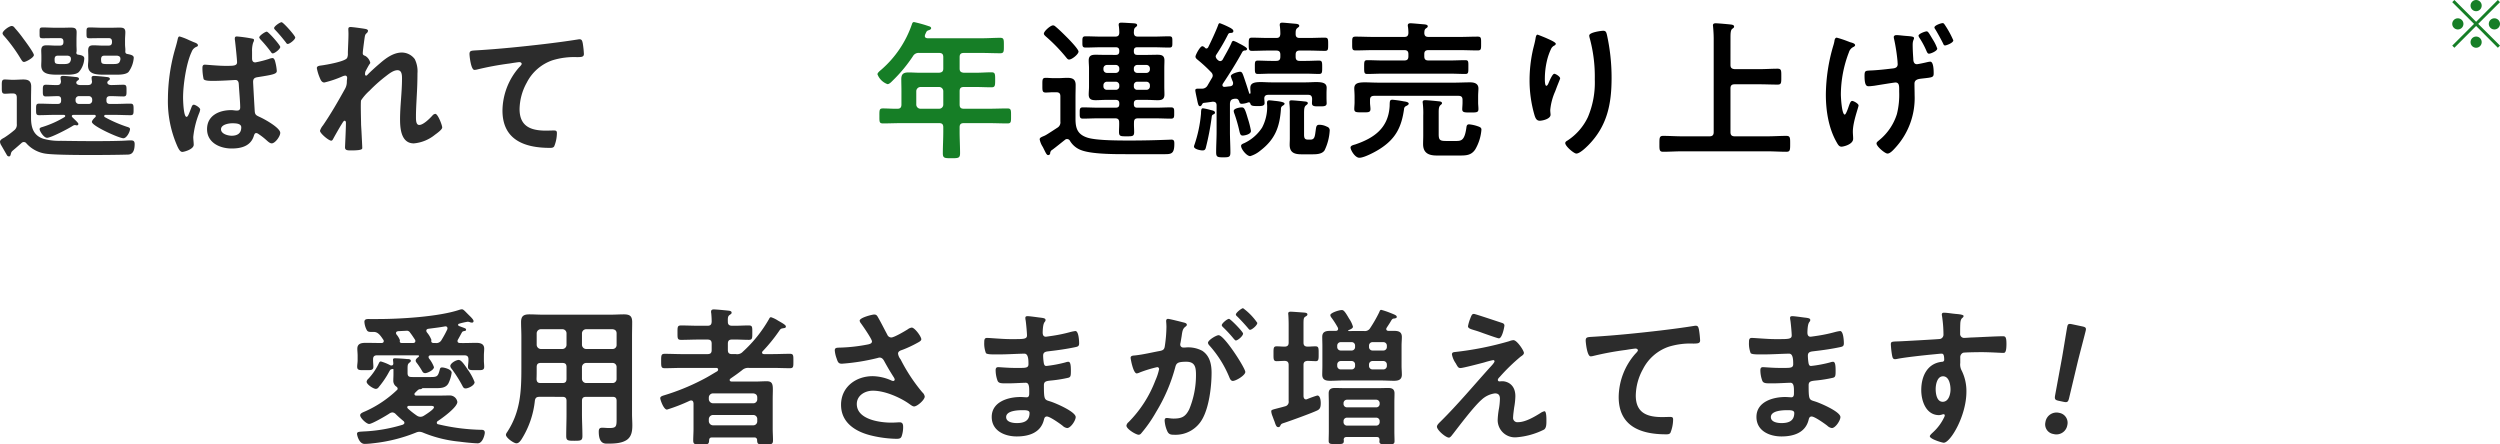
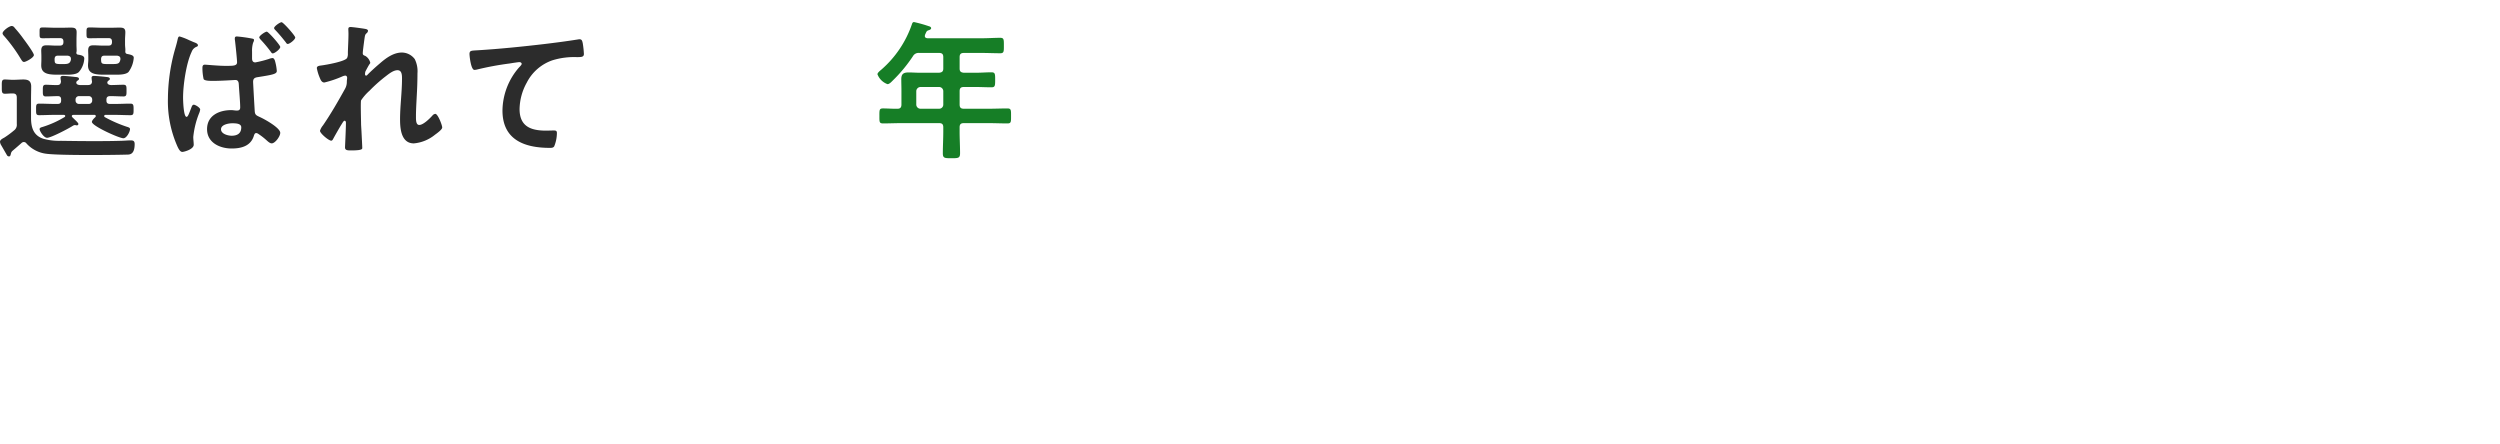
<svg xmlns="http://www.w3.org/2000/svg" width="633.558" height="112.614" viewBox="0 0 633.558 112.614">
  <g id="fv_main_copy" transform="translate(-74.494 -151.488)">
    <g id="グループ_3004" data-name="グループ 3004" transform="translate(-4.203 -27.407)">
-       <path id="パス_40797" data-name="パス 40797" d="M-180.234-13.262a13.221,13.221,0,0,0-1.634-3.04c-.912-1.33-1.71-2.584-2.394-2.584s-2.128.836-2.128,1.558a1.3,1.3,0,0,0,.342.684,33.06,33.06,0,0,1,2.774,4.408c.19.342.342.57.76.57C-181.83-11.666-180.234-12.426-180.234-13.262ZM-194.826-4.75a21.257,21.257,0,0,1-2.318-1.824c-.076-.114-.152-.19-.152-.3,0-.3.228-.38.456-.38h4.674c1.14,0,1.634-.038,1.634.38,0,.532-2.128,1.862-2.622,2.166a1.627,1.627,0,0,1-.836.228A1.67,1.67,0,0,1-194.826-4.75Zm4.712-6.992c1.254,0,2.622,0,3.268-1.254a8.565,8.565,0,0,0,.8-2.66c0-.874-1.938-1.33-2.432-1.33-.38,0-.494.19-.57.532-.456,1.672-.608,1.9-2.242,1.9h-4.256c-1.064,0-1.672.076-1.672-1.026v-1.14c0-1.064.114-1.178.532-1.52.152-.114.3-.228.3-.418,0-.456-.646-.456-1.026-.456-.57-.076-2.47-.19-2.964-.19-.3,0-.532.038-.532.38,0,.152.076.722.076.912,0,.3-.114.532-.456.532a.742.742,0,0,1-.266-.038,12.586,12.586,0,0,0-2.432-.988c-.228,0-.342.152-.456.342a14.968,14.968,0,0,1-2.7,4.028,1.223,1.223,0,0,0-.456.76c0,.722,1.748,1.824,2.356,1.824a.939.939,0,0,0,.722-.456,23.8,23.8,0,0,0,2.128-3c.76-1.33.76-1.444,1.064-1.52a1.927,1.927,0,0,0,.342-.076c.114,0,.19.038.19.152v1.292c0,.456-.038.95-.038,1.444a1.807,1.807,0,0,0,.722,1.558.686.686,0,0,1,.38.532.413.413,0,0,1-.152.342,28.306,28.306,0,0,1-8.094,5.434c-.722.3-1.254.532-1.254.988,0,.684,1.6,2.2,2.28,2.2.722,0,4.446-2.166,5.206-2.7a1.465,1.465,0,0,1,.684-.228,1.268,1.268,0,0,1,.836.418c.646.646,1.216,1.14,1.938,1.748a.579.579,0,0,1,.266.456c0,.266-.19.38-.418.494a39.6,39.6,0,0,1-9.88,1.71c-1.1.076-1.71.038-1.71.608,0,.228.456,2.546,1.938,2.546a18.634,18.634,0,0,0,2.052-.152A40.483,40.483,0,0,0-195.054-.494a2.224,2.224,0,0,1,.836-.19,2.68,2.68,0,0,1,.95.228,32.254,32.254,0,0,0,9.234,2.28c1.064.152,3.648.418,4.6.418,1.254,0,1.786-2.2,1.786-2.7,0-.57-.342-.722-.836-.722a51.15,51.15,0,0,1-10.982-1.406.375.375,0,0,1-.342-.38.477.477,0,0,1,.228-.418c1.1-.722,4.978-3.5,4.978-4.864a1.918,1.918,0,0,0-2.014-1.634c-.95,0-1.938.038-2.926.038h-5.472c-.228,0-.456-.114-.456-.38a.431.431,0,0,1,.114-.3l.228-.228c.38-.38.684-.684.95-.722a.775.775,0,0,0,.608-.152.271.271,0,0,1,.228-.114Zm-8.55-11.438c-.266,0-.532-.076-.532-.418,0-.152.038-.19.038-.3a4.911,4.911,0,0,0-.836-1.406.675.675,0,0,1-.152-.38c0-.342.228-.418.532-.494l2.28-.114a.953.953,0,0,1,.76.494c.456.57.836,1.178,1.216,1.748a.642.642,0,0,1,.114.38c0,.38-.3.494-.646.494Zm11.058-4.218a.459.459,0,0,1,.494.494.647.647,0,0,1-.038.266,25.83,25.83,0,0,1-1.444,2.66,1.479,1.479,0,0,1-1.558.8h-.532c-.3-.038-.532-.152-.532-.494,0-.114.038-.266.038-.3a6.647,6.647,0,0,0-1.14-1.9.8.8,0,0,1-.152-.418c0-.3.228-.456.532-.494,1.406-.19,2.812-.342,4.218-.608Zm-16.378,4.218c-1.292,0-2.546-.038-3.838-.038-1.064,0-2.128.152-2.128,1.482,0,.57.076,1.178.076,1.748v1.216c0,.494-.114,1.14-.114,1.6,0,.95.646.874,2.052.874,1.368,0,2.052.076,2.052-.874,0-.494-.076-1.064-.076-1.6v-.266c0-.722.3-1.026,1.064-1.026h10.3c.152,0,.266.038.266.19a.271.271,0,0,1-.114.228c-.266.19-.722.532-.722.912a.853.853,0,0,0,.228.532,20.764,20.764,0,0,1,1.482,2.242.757.757,0,0,0,.684.418c.608,0,2.242-.8,2.242-1.52a7.617,7.617,0,0,0-1.254-2.2.908.908,0,0,1-.114-.342c0-.342.266-.456.57-.456h8.474c.76,0,1.064.3,1.064,1.026v.266c0,.532-.114,1.1-.114,1.634,0,.912.76.836,2.09.836,1.406,0,2.014.076,2.014-.874,0-.532-.076-1.064-.076-1.6v-1.216c0-.57.076-1.178.076-1.748,0-1.254-.988-1.482-2.014-1.482-1.368,0-2.736.076-4.1.038-.342,0-.646-.114-.646-.494a.733.733,0,0,1,.114-.38c.38-.646.646-1.178.988-1.786.152-.266.266-.3.646-.38.228-.038.418-.076.418-.342,0-.3-.228-.342-1.254-.722-.152-.076-.342-.114-.57-.228a.3.3,0,0,1-.19-.3c0-.152.114-.228.266-.266a17.455,17.455,0,0,1,2.166-.494,2,2,0,0,1,.646.152,1.633,1.633,0,0,0,.456.076.373.373,0,0,0,.38-.38c0-.418-.836-1.178-1.14-1.482l-.418-.418c-.684-.684-1.026-1.1-1.406-1.1a2.524,2.524,0,0,0-.57.114c-5.282,1.786-15.048,2.356-20.71,2.356h-2.09c-.57,0-1.33-.076-1.33.722a5.1,5.1,0,0,0,.608,2.09c.266.456.646.456,1.33.456h.456c1.14,0,1.786,1.1,2.394,1.976a.53.53,0,0,1,.114.342c0,.38-.3.494-.608.494Zm50.958,6.118a1.087,1.087,0,0,1,1.064-1.064h6.688a1.007,1.007,0,0,1,1.026,1.064V-14.1a1.007,1.007,0,0,1-1.026,1.064h-6.688a1.087,1.087,0,0,1-1.064-1.064ZM-158-18.126c.76,0,1.064.3,1.064,1.064V-14.1c0,.76-.3,1.064-1.064,1.064h-5.51c-.722,0-.988-.3-1.026-1.026.038-.836.038-1.71.038-2.546v-.456c0-.76.3-1.064,1.064-1.064Zm6.042-3.534a1.087,1.087,0,0,1-1.064-1.064v-2.888a1.062,1.062,0,0,1,1.064-1.064h6.688c.646.076,1.026.38,1.026,1.064v2.888a1.007,1.007,0,0,1-1.026,1.064Zm-4.978-1.064A1.062,1.062,0,0,1-158-21.66h-5.434a1.087,1.087,0,0,1-1.064-1.064v-2.888a1.062,1.062,0,0,1,1.064-1.064H-158a1.039,1.039,0,0,1,1.064,1.064ZM-158-9.538c.76,0,1.064.3,1.064,1.026v3.306c0,1.862-.076,3.724-.076,5.586,0,1.178.418,1.216,2.052,1.216s2.052-.038,2.052-1.216c0-1.862-.114-3.724-.114-5.586V-8.512c0-.722.3-1.026,1.064-1.026h6.688c.722,0,1.026.3,1.026,1.026v4.6c0,1.9-.076,2.28-1.9,2.28-.608,0-1.178-.076-1.786-.076-.684,0-.836.38-.836.988,0,3.154,1.52,3.04,2.2,3.04,1.6,0,3.686-.038,5.016-1.026,1.14-.874,1.292-2.28,1.292-3.61,0-.95-.076-1.938-.076-2.888V-24.852c0-1.216.038-2.394.038-3.61,0-1.558-.608-1.976-2.128-1.976-1.064,0-2.166.076-3.268.076h-17.366c-1.1,0-2.166-.076-3.268-.076-1.52,0-2.128.456-2.128,1.976,0,1.216.076,2.394.076,3.61v8.018c0,6-.228,11.1-3.648,16.3a1.249,1.249,0,0,0-.266.608c0,.76,1.976,2.166,2.66,2.166.57,0,.95-.532,1.254-.95a22.773,22.773,0,0,0,3.42-9.842c.114-.76.456-.988,1.178-.988Zm37.126,5.662a1.087,1.087,0,0,1,1.064-1.064h10.184A1.007,1.007,0,0,1-108.6-3.876v.494a1.007,1.007,0,0,1-1.026,1.064h-10.184a1.087,1.087,0,0,1-1.064-1.064Zm1.064-4.028a1.087,1.087,0,0,1-1.064-1.064v-.38a1.062,1.062,0,0,1,1.064-1.064h10.184c.646.076,1.026.38,1.026,1.064v.38A1.007,1.007,0,0,1-109.63-7.9Zm12.578-13.186a41.072,41.072,0,0,0,4.142-5.092c.418-.608.456-.646,1.216-.76.228-.038.532-.076.532-.418s-.646-.722-1.634-1.292c-.076-.038-.19-.114-.342-.19a7.434,7.434,0,0,0-1.786-.874c-.3,0-.418.266-.532.494a33.763,33.763,0,0,1-6.612,8.246,1.913,1.913,0,0,1-1.748.608h-.988c-.76,0-1.064-.3-1.064-1.026v-1.6c0-.76.3-1.064,1.064-1.064,1.406-.038,2.812.076,4.256.076.912,0,.874-.456.874-1.824,0-1.444.038-1.824-.912-1.824-1.406,0-2.812.114-4.218.076-.684,0-1.064-.266-1.064-.95-.038-1.064,0-1.482.456-1.786.3-.228.494-.3.494-.57,0-.456-.57-.494-.912-.532-.684-.076-3-.3-3.61-.3-.418,0-.684.152-.684.57a1.293,1.293,0,0,0,.038.38,20.678,20.678,0,0,1,.114,2.166c-.038.722-.3,1.026-1.064,1.026h-2.2c-1.52,0-3-.076-4.484-.076-.95,0-.912.418-.912,1.824s-.038,1.824.912,1.824c1.482,0,2.964-.076,4.484-.076h2.2c.76,0,1.064.3,1.064,1.064v1.6c0,.722-.3,1.026-1.064,1.026H-127.6c-1.482,0-2.964-.076-4.446-.076-.912,0-.912.418-.912,1.862,0,1.368,0,1.786.912,1.786,1.482,0,2.964-.076,4.446-.076h8.664c.266.038.418.152.418.418a.527.527,0,0,1-.266.456c-1.71.988-2.09,1.292-4.028,2.28a56.178,56.178,0,0,1-9.424,3.8c-.342.114-.95.266-.95.722,0,.342.836,2.888,1.71,2.888A44.81,44.81,0,0,0-125.7-8.55a1.11,1.11,0,0,1,.342-.076c.57,0,.57.57.608.722v6.5c0,.988-.076,1.938-.076,2.926,0,.912.38.988,1.33.988h.684c1.672,0,1.976.076,2.014-1.064.038-.456.228-.684.684-.684h10.754a.632.632,0,0,1,.722.684c.038,1.14.38,1.064,1.976,1.064,1.558,0,2.052.076,2.052-1.026,0-.988-.076-1.938-.076-2.888v-7.41c0-1.026.038-1.9.038-2.584,0-1.368-.19-2.09-1.52-2.09-.988,0-1.976.076-2.964.076h-5.89c-.266,0-.57-.076-.57-.418,0-.19.228-.342.38-.456.95-.646,1.862-1.292,2.774-2.014a2.277,2.277,0,0,1,1.748-.57h5.928c1.482,0,2.964.076,4.446.076.912,0,.874-.418.874-1.824,0-1.368.038-1.824-.874-1.824-1.482,0-2.964.076-4.446.076h-2.128c-.228,0-.494-.114-.494-.38A.566.566,0,0,1-107.236-21.09Zm28.272-9.31c-.532,0-3.686.8-3.686,1.558a1.249,1.249,0,0,0,.266.608c.494.646,2.85,4.066,2.85,4.636,0,.532-.494.646-.912.76a42.3,42.3,0,0,1-7.6.836c-.494.038-.912.076-.912.684A7.374,7.374,0,0,0-88.5-19.3c.342,1.064.532,1.368,1.368,1.368a52.888,52.888,0,0,0,9.006-1.444,2.321,2.321,0,0,1,.494-.114c.836,0,1.1.722,1.444,1.33.76,1.368,1.368,2.394,2.2,3.686a1.5,1.5,0,0,1,.228.57.383.383,0,0,1-.418.342,1.347,1.347,0,0,1-.418-.114,12.067,12.067,0,0,0-4.75-1.1c-4.256,0-8.018,2.736-8.018,7.258,0,4.484,3.572,6.764,7.524,7.752A29.1,29.1,0,0,0-73.3,1.1c.8,0,1.1-.152,1.292-.646a7.054,7.054,0,0,0,.38-2.318c0-.684-.114-1.216-.874-1.216C-73-3.078-73.758-3-74.632-3c-2.926,0-8.74-.8-8.74-4.712,0-2.2,2.09-3.382,4.066-3.382,3.268,0,7.144,1.9,9.006,3.192.456.3,1.026.8,1.444.8.8,0,2.7-1.672,2.7-2.508a1.794,1.794,0,0,0-.608-1.064,43.612,43.612,0,0,1-5.51-8.36,2.937,2.937,0,0,1-.646-1.444c0-.684.76-.836,1.254-1.026a29.252,29.252,0,0,0,3.5-1.634c.494-.266,1.14-.57,1.14-.988,0-.684-1.672-2.964-2.432-2.964a2.256,2.256,0,0,0-1.026.456c-.722.456-3.42,2.052-4.142,2.052a1.112,1.112,0,0,1-1.026-.722c-.8-1.482-1.52-2.964-2.356-4.408C-78.242-30.134-78.432-30.4-78.964-30.4ZM-41.382-6.156c.874,0,1.786,0,1.786.722,0,2.052-1.482,2.546-3.23,2.546-.988,0-2.7-.228-2.7-1.52C-45.524-6.042-42.56-6.156-41.382-6.156Zm1.292-23.826c-.342,0-.57.076-.57.456a3.326,3.326,0,0,0,.076.608c.114.646.342,3.192.342,3.8,0,1.026-.95.95-4.294.95-1.862,0-5.054-.3-5.852-.3-.646,0-.684.532-.684,1.064a6.751,6.751,0,0,0,.418,2.774c.228.3,1.178.342,2.2.342h1.14c2.052,0,5.092-.19,6.422-.19.988,0,1.026,1.558,1.026,2.66,0,.836-.532.95-1.938.95h-1.71c-1.444,0-3.572-.19-4.028-.19-.532,0-.646.342-.646.8a7.859,7.859,0,0,0,.494,2.66c.3.684,1.026.646,2.584.646,1.634,0,3.762-.152,4.56-.152.95,0,.874,1.406.874,2.622,0,.38,0,1.064-.646,1.064-.228,0-1.1-.076-1.558-.076-3.154,0-7.3,1.216-7.3,5.054,0,3.534,3.306,4.94,6.346,4.94,3.078,0,6.08-.95,6.878-4.218.076-.266.152-.836.76-.836.76,0,3.268,1.786,3.952,2.318a2.083,2.083,0,0,0,1.178.608c.912,0,2.166-1.938,2.166-2.774,0-1.368-5.016-3.5-6.27-3.914-1.634-.532-1.786-.228-1.786-4.18,0-1.064.76-1.064,2.2-1.216a33.62,33.62,0,0,0,3.914-.646c.684-.152.722-.532.722-1.786,0-1.444-.114-2.28-.646-2.28a2.453,2.453,0,0,0-.722.152,32.126,32.126,0,0,1-4.864.912c-.456,0-.532-.38-.608-.608a12.426,12.426,0,0,1-.19-2.014c0-1.064.912-1.026,1.71-1.14,2.014-.228,4.37-.57,6.346-.988.722-.152,1.064-.228,1.064-.988,0-.646-.114-3.116-.95-3.116a9.773,9.773,0,0,0-1.444.3,38.181,38.181,0,0,1-4.142.874c-.266.038-1.748.266-1.9.266-.684,0-.8-.57-.8-1.1.076-3.078.722-2.432.722-3.154,0-.418-.532-.494-1.52-.608C-37.734-29.716-39.52-29.982-40.09-29.982Zm35.568.684c-.342,0-.456.266-.456.57,0,.076.076.874.076,1.482a35.06,35.06,0,0,1-.418,4.9c-.114.8-.456,1.026-1.216,1.178-2.09.38-4.218.912-6.346,1.14-.456.038-1.1.038-1.1.608,0,.228.646,3.952,1.558,3.952a2.819,2.819,0,0,0,.8-.266,31.444,31.444,0,0,1,4.37-1.33.477.477,0,0,1,.494.494,14.2,14.2,0,0,1-.95,2.888,30.223,30.223,0,0,1-6.8,10.564,1.421,1.421,0,0,0-.532.874c0,.874,2.432,2.318,3.116,2.318a.887.887,0,0,0,.646-.38A34.155,34.155,0,0,0-7.524-5.7,42.921,42.921,0,0,0-2.66-17.062c.266-1.064.684-1.368,2.812-1.368,2.318,0,2.432,1.6,2.432,3.458A22.63,22.63,0,0,1,.874-6.384c-.95,1.9-1.9,2.356-3.99,2.356-.76,0-1.33-.152-1.71-.152-.418,0-.532.3-.532.646A7.636,7.636,0,0,0-4.674-.8c.38.8.912.874,1.748.874a7.765,7.765,0,0,0,7.182-4.1c1.672-3.04,2.28-8.17,2.28-11.628,0-2.128-.456-4.294-2.356-5.548A7.6,7.6,0,0,0-.114-22.04H-.57a.739.739,0,0,1-.836-.76,1.907,1.907,0,0,1,.076-.456c.114-.608.19-1.14.266-1.558.19-1.368.266-1.976.988-2.508.19-.152.342-.266.342-.494,0-.418-.684-.532-.988-.608C-1.292-28.576-4.142-29.3-4.522-29.3Zm15.466,0c-.456,0-1.824,1.14-1.824,1.6,0,.19.19.38.342.532a32.809,32.809,0,0,1,2.7,2.926c.152.152.342.418.532.418.494,0,1.824-1.14,1.824-1.748C14.516-26.03,11.324-29.3,10.944-29.3ZM14.516-32c-.38,0-1.824,1.14-1.824,1.6,0,.19.228.418.38.532.95.95,1.824,1.9,2.7,2.926.19.228.3.418.532.418.456,0,1.824-1.14,1.824-1.748A15.281,15.281,0,0,0,14.516-32Zm-6.194,6.84c-.608,0-2.7,1.254-2.7,1.938a1.2,1.2,0,0,0,.342.646,27.91,27.91,0,0,1,5.092,8.132c.152.38.38.874.874.874.76,0,3.154-1.406,3.154-2.28C15.086-16.8,9.766-25.156,8.322-25.156ZM39.976-3.344a.858.858,0,0,1,.912-.912h7.334a.858.858,0,0,1,.912.912v.19a.878.878,0,0,1-.912.912H40.888a.878.878,0,0,1-.912-.912Zm.912-3.534a.858.858,0,0,1-.912-.912V-7.9a.878.878,0,0,1,.912-.912h7.334a.878.878,0,0,1,.912.912v.114a.858.858,0,0,1-.912.912ZM49.1,1.33c0,.152-.038.3-.038.456,0,.76.76.722,1.938.722,1.482,0,1.9,0,1.9-.836S52.858.038,52.858-.76V-8.132c0-.76.038-1.52.038-2.28,0-1.064-.608-1.368-1.558-1.368-.836,0-1.71.038-2.584.038h-8.4c-.874,0-1.71-.038-2.584-.038-.95,0-1.558.3-1.558,1.368,0,.76.038,1.52.038,2.28V-.8c0,.8-.038,1.634-.038,2.432,0,.836.494.8,1.9.8,1.444,0,1.938.038,1.938-.8a.741.741,0,0,0-.038-.3c.038-.494.266-.684.722-.684h7.676C48.868.646,49.058.836,49.1,1.33ZM42.9-17.4a.858.858,0,0,1-.912.912h-2.7a.878.878,0,0,1-.912-.912v-.3a.878.878,0,0,1,.912-.912h2.7a.858.858,0,0,1,.912.912Zm4.446.912a.878.878,0,0,1-.912-.912v-.3a.878.878,0,0,1,.912-.912h2.7a.878.878,0,0,1,.912.912v.3a.878.878,0,0,1-.912.912Zm-.912-6a.878.878,0,0,1,.912-.912h2.7a.878.878,0,0,1,.912.912v.3a.878.878,0,0,1-.912.912h-2.7a.878.878,0,0,1-.912-.912Zm-4.446-.912a.858.858,0,0,1,.912.912v.3a.858.858,0,0,1-.912.912h-2.7a.878.878,0,0,1-.912-.912v-.3a.878.878,0,0,1,.912-.912Zm-.684-2.812c-.152,0-.152-.076-.152-.114s0-.076.114-.114c.342-.152,1.1-.418,1.1-.874a6.793,6.793,0,0,0-.988-2.052c-1.064-1.862-1.406-2.166-1.824-2.166-.76,0-2.926.722-2.926,1.292a1.279,1.279,0,0,0,.3.646,21.531,21.531,0,0,1,1.6,2.508.894.894,0,0,1,.076.3c0,.38-.266.532-.608.532H36.556c-1.1,0-1.976.228-1.976,1.52,0,.76.038,1.482.038,2.242v5.13c0,.722-.038,1.482-.038,2.2,0,1.33.874,1.558,2.014,1.558,1.064,0,2.128-.076,3.192-.076h9.766c1.064,0,2.128.076,3.23.076s1.976-.266,1.976-1.558c0-.722-.076-1.482-.076-2.2V-22.5c0-.8.076-1.482.076-2.2,0-1.33-.874-1.558-2.014-1.558H51.376c-.266,0-.57-.114-.57-.456a.613.613,0,0,1,.114-.342c.418-.646.836-1.254,1.216-1.938.228-.266.3-.38.646-.38.38-.076.684-.114.684-.418,0-.38-.418-.532-1.748-1.064a20.557,20.557,0,0,0-2.166-.722c-.266,0-.342.114-.532.608a34.77,34.77,0,0,1-2.28,3.99,1.537,1.537,0,0,1-1.558.76ZM26.068-8.474a1.159,1.159,0,0,1-.874,1.33c-.8.228-1.406.38-1.862.494-1.558.418-1.672.418-1.672.836a4.232,4.232,0,0,0,.3,1.14c.19.494.342.95.494,1.292.342,1.026.494,1.52.988,1.52A.5.5,0,0,0,23.94-2.2c.228-.418.19-.494,1.064-.76,1.6-.532,7.068-2.508,8.36-3.154.684-.342.836-.836.836-1.862,0-.57-.114-1.9-.874-1.9a26.487,26.487,0,0,0-2.546.912.716.716,0,0,1-.3.076c-.456,0-.608-.38-.646-.8v-7.9c0-.722.266-.988,1.026-1.064.114,0,2.014.076,2.014.076.836.038.8-.57.8-1.862,0-1.368.038-1.9-.8-1.9-.608,0-1.406.076-2.052.076-.722-.038-.988-.342-.988-1.026v-4.56c0-1.406.038-1.71.418-1.976.342-.228.57-.3.57-.608,0-.38-.494-.418-.76-.456-.646-.038-2.926-.228-3.458-.228-.38,0-.646.076-.646.494,0,.114.038.3.038.418.038.494.076,1.52.076,2.432v4.484c0,.684-.266.988-.988,1.026-.646,0-1.406-.076-2.052-.076-.836,0-.8.494-.8,1.9,0,1.33-.038,1.862.8,1.862.38,0,1.52-.076,2.052-.076.722.038.988.342.988,1.064ZM83.524-9.69c0-3.154-2.28-3.8-3.306-3.8-.266,0-.494.038-.76.038a.381.381,0,0,1-.38-.38c0-.266.3-.57.494-.76a48.015,48.015,0,0,1,5.282-5.13c.342-.228.836-.532.836-.95,0-.57-1.748-3.23-2.66-3.23a3.369,3.369,0,0,0-1.064.266A80.445,80.445,0,0,1,68.248-20.9c-.418.038-.8.114-.8.608a5.746,5.746,0,0,0,.874,2.128,2.834,2.834,0,0,1,.266.456c.342.57.494.874,1.026.874.646,0,5.092-1.178,5.966-1.406a23.5,23.5,0,0,1,2.318-.608.31.31,0,0,1,.342.3c0,.38-1.026,1.406-1.368,1.786-4.066,4.522-7.98,9.2-12.312,13.49-.3.3-.912.836-.912,1.292C63.65-1.1,65.892.8,66.69.8c.38,0,.836-.722,1.064-.988,1.672-2.166,5.32-6.992,7.22-8.626a6.1,6.1,0,0,1,3.382-1.6c.912,0,1.254.494,1.254,1.368a17.008,17.008,0,0,1-.228,2.394,19.62,19.62,0,0,0-.342,3A4.376,4.376,0,0,0,83.714.722a18.839,18.839,0,0,0,7.03-1.938c.684-.38.646-1.6.646-2.28,0-.418.038-2.394-.494-2.394a3.009,3.009,0,0,0-1.064.494c-1.52.95-3.8,2.28-5.624,2.28A1.094,1.094,0,0,1,82.954-4.37c0-.57.19-1.862.266-2.47A18.145,18.145,0,0,0,83.524-9.69ZM73.036-30.552c-.418,0-.57.152-.95,1.178a10.085,10.085,0,0,0-.57,1.938c0,.608.836.76,2.166,1.178.266.076.912.3,1.634.57,1.634.57,3.762,1.33,4.028,1.33.874,0,1.406-3.04,1.406-3.23,0-.456-.342-.608-.722-.722C79.192-28.576,73.34-30.552,73.036-30.552Zm28.31,6.764c0,.38.342,3.99,1.254,3.99a2.933,2.933,0,0,0,.57-.076,76.124,76.124,0,0,1,8.4-1.558c.418-.076,2.128-.342,2.432-.342.228,0,.57.152.57.456,0,.228-.494.722-.684.912A16.877,16.877,0,0,0,109.706-9.5c0,7.41,5.548,9.462,12.008,9.462.418,0,.836,0,1.1-.38A9.1,9.1,0,0,0,123.5-3.8c0-.608-.3-.646-.874-.646-.38,0-1.216.038-1.9.038-3.838,0-6.688-1.064-6.688-5.472a14.227,14.227,0,0,1,1.824-6.688,11.5,11.5,0,0,1,6.5-5.662,18.582,18.582,0,0,1,6.308-.8c.874-.038,1.672.038,1.672-.8a22.928,22.928,0,0,0-.3-2.774c-.114-.456-.19-.95-.76-.95a1.85,1.85,0,0,0-.456.038c-2.85.456-5.776.836-8.626,1.178-5.548.646-11.1,1.216-16.644,1.558C101.878-24.662,101.346-24.776,101.346-23.788ZM152.418-6.156c.874,0,1.786,0,1.786.722,0,2.052-1.482,2.546-3.23,2.546-.988,0-2.7-.228-2.7-1.52C148.276-6.042,151.24-6.156,152.418-6.156Zm1.292-23.826c-.342,0-.57.076-.57.456a3.326,3.326,0,0,0,.076.608c.114.646.342,3.192.342,3.8,0,1.026-.95.95-4.294.95-1.862,0-5.054-.3-5.852-.3-.646,0-.684.532-.684,1.064a6.751,6.751,0,0,0,.418,2.774c.228.3,1.178.342,2.2.342h1.14c2.052,0,5.092-.19,6.422-.19.988,0,1.026,1.558,1.026,2.66,0,.836-.532.95-1.938.95h-1.71c-1.444,0-3.572-.19-4.028-.19-.532,0-.646.342-.646.8a7.86,7.86,0,0,0,.494,2.66c.3.684,1.026.646,2.584.646,1.634,0,3.762-.152,4.56-.152.95,0,.874,1.406.874,2.622,0,.38,0,1.064-.646,1.064-.228,0-1.1-.076-1.558-.076-3.154,0-7.3,1.216-7.3,5.054,0,3.534,3.306,4.94,6.346,4.94,3.078,0,6.08-.95,6.878-4.218.076-.266.152-.836.76-.836.76,0,3.268,1.786,3.952,2.318a2.083,2.083,0,0,0,1.178.608c.912,0,2.166-1.938,2.166-2.774,0-1.368-5.016-3.5-6.27-3.914-1.634-.532-1.786-.228-1.786-4.18,0-1.064.76-1.064,2.2-1.216a33.62,33.62,0,0,0,3.914-.646c.684-.152.722-.532.722-1.786,0-1.444-.114-2.28-.646-2.28a2.453,2.453,0,0,0-.722.152,32.126,32.126,0,0,1-4.864.912c-.456,0-.532-.38-.608-.608a12.426,12.426,0,0,1-.19-2.014c0-1.064.912-1.026,1.71-1.14,2.014-.228,4.37-.57,6.346-.988.722-.152,1.064-.228,1.064-.988,0-.646-.114-3.116-.95-3.116a9.773,9.773,0,0,0-1.444.3,38.182,38.182,0,0,1-4.142.874c-.266.038-1.748.266-1.9.266-.684,0-.8-.57-.8-1.1.076-3.078.722-2.432.722-3.154,0-.418-.532-.494-1.52-.608C156.066-29.716,154.28-29.982,153.71-29.982ZM191.9-14.744c1.558,0,1.9,2.166,1.9,3.344s-.456,3.116-1.976,3.116-1.786-2.09-1.786-3.23S190.418-14.744,191.9-14.744Zm.19-16.112c-.3,0-.494.152-.494.456a.837.837,0,0,0,.038.3,32.386,32.386,0,0,1,.38,4.712,1.117,1.117,0,0,1-.836,1.178c-.342.076-9.272.57-10.3.608-1.862.076-2.2,0-2.2.76a22.316,22.316,0,0,0,.3,2.736c.114.494.152,1.026.76,1.026a2.933,2.933,0,0,0,.57-.076c1.824-.38,6.726-.912,8.7-1.1.456-.038,2.2-.228,2.508-.228.418,0,.684.19.684,1.6a.489.489,0,0,1-.456.456c-3.838.342-5.358,3.686-5.358,7.182,0,2.774,1.216,6.346,4.522,6.346a3.6,3.6,0,0,0,.874-.19.837.837,0,0,1,.3-.038.286.286,0,0,1,.266.266,1.446,1.446,0,0,1-.19.57A12.263,12.263,0,0,1,189.43-.608c-.228.228-.874.76-.874,1.064,0,.684,3.078,1.634,3.534,1.634,1.672,0,5.738-6.8,5.738-12.92a11.7,11.7,0,0,0-1.178-5.32,3.216,3.216,0,0,1-.38-1.976v-1.33a1.223,1.223,0,0,1,.722-1.254c.418-.114,3.952-.152,4.636-.152,2.128,0,4.978.19,5.51.19.38,0,.836.038.836-2.28,0-1.71-.266-1.938-.874-1.938-1.634,0-5.7.228-7.562.3-.418,0-1.9.114-2.2.114a1,1,0,0,1-1.1-1.1c0-.8,0-1.634.038-2.432.038-1.1.342-1.406.608-1.6a.579.579,0,0,0,.228-.418c0-.342-1.14-.456-2.052-.532S192.964-30.856,192.09-30.856Z" transform="translate(379.203 289)" fill="#2c2c2c" />
-       <path id="パス_40798" data-name="パス 40798" d="M.646-8.284c.95,0,1.14-.19,1.178-1.14l.228-9.386c.076-2.508.342-7.6.342-8.36,0-.646-.228-.8-1.064-.8H-1.33c-.836,0-1.064.152-1.064.8,0,.76.266,5.852.342,8.132l.266,9.614c.038.95.228,1.14,1.178,1.14ZM.152-5.32A2.841,2.841,0,0,0-2.774-2.28,2.466,2.466,0,0,0-.152.228,2.8,2.8,0,0,0,2.812-2.7,2.545,2.545,0,0,0,.152-5.32Z" transform="matrix(0.978, 0.208, -0.208, 0.978, 599.292, 288.694)" fill="#2c2c2c" />
-     </g>
+       </g>
    <path id="パス_40791" data-name="パス 40791" d="M-66.918-23.56c0-.57-2.2-3.534-2.66-4.142a30.179,30.179,0,0,0-2.2-2.736.982.982,0,0,0-.722-.494c-.684,0-2.356,1.254-2.356,1.862,0,.266.3.608.494.8a39.214,39.214,0,0,1,4.18,5.776c.19.266.38.684.76.684C-68.932-21.812-66.918-22.914-66.918-23.56Zm21.09.152c.456.076.836.228.836.76v.228c-.228.988-.532,1.14-1.938,1.14h-1.444c-1.482,0-1.482-.19-1.52-1.254.038-.646.266-.874.912-.874Zm-3.648-2.546c-.8,0-1.558-.076-2.318-.076-.874,0-1.368.19-1.368,1.33,0,.418.038.836.038,1.52v.836c0,.456-.076.95-.076,1.406,0,2.356,2.2,2.356,4.56,2.356h2.622c1.1,0,2.47-.076,3.078-.684a6.892,6.892,0,0,0,1.33-3.61c0-.57-.608-.76-1.6-.95-.494-.076-.57-.38-.532-.836.038-.494-.076-.912-.076-1.672V-27.4c0-.722.076-1.33.076-1.938,0-1.064-.57-1.178-1.52-1.178-.76,0-1.482.038-2.242.038h-1.9c-1.1,0-2.242-.076-3.344-.076-.836,0-.836.228-.836,1.368,0,1.216,0,1.368.874,1.368,1.1,0,2.2-.038,3.306-.038h1.406c.608,0,.874.266.874.912v.076c0,.646-.266.912-.874.912Zm-8.892,2.546c.494.076.836.266.836.8v.19c-.19,1.1-.912,1.14-1.938,1.14h-.684c-1.558,0-1.482-.266-1.52-1.254.038-.646.266-.874.874-.874Zm-3-2.546c-.76,0-1.52-.076-2.318-.076-.836,0-1.368.19-1.368,1.33,0,.418.038.836.038,1.52v.836c0,.456-.038.95-.038,1.406,0,2.318,2.166,2.356,4.522,2.356h1.976c1.1,0,2.432-.076,3.04-.684a5.615,5.615,0,0,0,1.368-3.42c0-.646-.646-.836-1.634-.988a.458.458,0,0,1-.38-.494,2.1,2.1,0,0,0,.076-.684c0-.342-.038-.8-.038-1.482V-27.4c0-.722.038-1.33.038-1.938,0-1.064-.57-1.178-1.52-1.178-.76,0-1.482.038-2.242.038h-1.444c-1.14,0-2.242-.076-3.382-.076-.836,0-.8.266-.8,1.368,0,1.14-.038,1.368.836,1.368,1.1,0,2.2-.038,3.344-.038h.95c.646,0,.912.266.912.912v.076c0,.646-.266.912-.912.912ZM-72.352.722c.76-.646,1.52-1.292,2.28-1.976a.9.9,0,0,1,.608-.266.849.849,0,0,1,.684.38,8.064,8.064,0,0,0,4.94,2.584c3.268.456,16.492.342,20.406.228.76,0,2.052.038,2.052-2.66,0-.722-.266-.95-.988-.95s-1.9.114-2.66.114c-2.394.076-4.826.076-7.258.076-2.584,0-5.206-.038-7.828-.076a14.7,14.7,0,0,1-4.446-.532c-2.47-.836-3.078-2.85-3.078-5.282v-4.826c0-1.026.038-2.09.038-3.116,0-1.368-.684-1.786-1.976-1.786-.8,0-1.6.076-2.432.076h-.38c-.646,0-1.254-.076-1.9-.076-.836,0-.76.608-.76,1.824,0,1.254-.038,1.786.8,1.786.608,0,1.178-.076,1.786-.076h.152c.76,0,1.064.3,1.064,1.064V-6.08a1.762,1.762,0,0,1-.722,1.634,22.988,22.988,0,0,1-2.47,1.824c-.646.342-1.064.608-1.064,1.064a2.06,2.06,0,0,0,.342.912l1.444,2.508a.593.593,0,0,0,.494.266c.38,0,.418-.456.494-.76A1.272,1.272,0,0,1-72.352.722Zm19.3-13.87a.848.848,0,0,1,.912.874v.228a.848.848,0,0,1-.912.874h-2.394a.848.848,0,0,1-.912-.874v-.228a.848.848,0,0,1,.912-.874Zm1.482,4.75a.31.31,0,0,1,.342.3c0,.114-.038.152-.114.266-.266.228-.874.836-.874,1.216,0,1.026,6.916,4.142,7.98,4.142.836,0,1.672-1.672,1.672-2.28,0-.3-.076-.418-.836-.646a32.753,32.753,0,0,1-5.548-2.432.308.308,0,0,1-.152-.3.294.294,0,0,1,.3-.266h2.508c1.254,0,2.546.076,3.838.076.8,0,.8-.38.8-1.444,0-1.026,0-1.482-.8-1.482-1.292,0-2.584.076-3.838.076h-1.33c-.646,0-.912-.266-.912-.874v-.228c0-.608.3-.874.912-.874h.418c.988,0,1.976.076,3,.076.8,0,.76-.494.76-1.482,0-1.026.038-1.482-.8-1.482-.912,0-2.128.076-3.078.076-.418,0-.988-.152-.988-.646a.528.528,0,0,1,.19-.38c.228-.228.456-.266.456-.532,0-.418-.57-.456-.95-.494-.57-.076-2.584-.266-3.078-.266-.342,0-.608.114-.608.494a9.188,9.188,0,0,0,.114.95c-.038.646-.418.874-1.026.874h-2.09c-.418-.038-.874-.19-.874-.646a.683.683,0,0,1,.152-.342c.266-.228.532-.3.532-.57,0-.456-.646-.456-.988-.494-.57-.076-2.546-.266-3.04-.266-.342,0-.646.076-.646.494,0,.152.076.646.114.874-.038.646-.3.95-.912.95-.836.038-2.166-.076-2.926-.076-.8,0-.76.532-.76,1.482,0,.988-.038,1.482.76,1.482,1.026,0,2.052-.076,3.04-.076.608,0,.836.3.836.874v.228c0,.608-.266.874-.874.874h-.836c-1.292,0-2.584-.076-3.876-.076-.8,0-.76.456-.76,1.482,0,.988-.038,1.444.76,1.444C-64.3-8.322-63-8.4-61.712-8.4h2.356c.152,0,.38.076.38.266a.338.338,0,0,1-.19.3A24.912,24.912,0,0,1-64.79-5.32c-.266.076-.684.19-.684.532,0,.494,1.064,2.2,1.9,2.2.988,0,5.472-2.356,6.46-3a1.332,1.332,0,0,1,.532-.228.944.944,0,0,1,.3.038c.076,0,.152.038.228.038a.383.383,0,0,0,.418-.342c0-.3-.8-.988-1.254-1.444-.152-.152-.418-.342-.418-.57s.228-.3.418-.3ZM-4.142-31.882c-.418,0-1.9,1.026-1.9,1.482,0,.19.19.38.3.494.95.988,1.824,2.052,2.66,3.116.114.19.266.418.494.418.494,0,1.9-1.1,1.9-1.634C-.684-28.462-3.724-31.882-4.142-31.882ZM-7.9-29.488c-.418,0-1.9,1.026-1.9,1.444,0,.19.228.418.342.57a32.666,32.666,0,0,1,2.546,3.04c.152.228.3.456.532.456.494,0,1.9-1.1,1.9-1.634C-4.484-26.068-7.486-29.488-7.9-29.488ZM-16.644-6.27c.874,0,2.28.038,2.28,1.026,0,1.558-1.026,2.128-2.432,2.128-.95,0-2.7-.456-2.7-1.634C-19.494-5.966-17.518-6.27-16.644-6.27Zm1.178-22c-.342,0-.532.114-.532.494a2.008,2.008,0,0,0,.038.494c.114.874.532,4.826.532,5.548,0,.95-1.026.912-3.04.912-1.672,0-4.674-.3-5.13-.3-.532,0-.608.418-.608.836a13.016,13.016,0,0,0,.3,2.812c.228.418,1.368.456,2.128.456h.494c1.938,0,5.358-.228,5.434-.228.912,0,.836.988.874,1.33.076,1.406.342,4.294.342,5.624,0,.57-.266.8-.836.8-.494,0-.95-.114-1.444-.114-3,0-6.118,1.33-6.118,4.826,0,3.42,3.23,4.9,6.232,4.9,2.356,0,4.75-.57,5.586-3.078.114-.342.228-.836.646-.836a1.249,1.249,0,0,1,.608.266A17.376,17.376,0,0,1-8.094-2.09c.38.342.95.912,1.444.912.874,0,2.166-1.786,2.166-2.66,0-1.292-4.028-3.5-5.13-3.99-.874-.418-1.254-.532-1.33-1.444-.038-.456-.418-7.144-.418-7.486,0-.912.456-1.1,1.254-1.216,3.838-.608,4.75-.8,4.75-1.558a12.63,12.63,0,0,0-.494-2.66c-.114-.266-.266-.608-.608-.608a3.566,3.566,0,0,0-.912.228,26.648,26.648,0,0,1-3.42.874c-.684,0-.836-.494-.836-1.026V-24.4a6.964,6.964,0,0,1,.266-2.28,1.871,1.871,0,0,0,.228-.646c0-.3-.152-.342-.532-.418A35.07,35.07,0,0,0-15.466-28.272Zm-12.084.95a15.374,15.374,0,0,0-2.432-.95c-.342,0-.418.38-.494.684-.228,1.1-.57,2.166-.874,3.268a46.722,46.722,0,0,0-1.6,11.7,28.18,28.18,0,0,0,2.47,12.35C-30.248.19-29.868.988-29.3.988c.418,0,2.888-.646,2.888-1.824,0-.57-.114-1.33-.114-1.976a22.061,22.061,0,0,1,1.482-6,3.27,3.27,0,0,0,.266-.95c0-.456-1.216-1.216-1.634-1.216-.38,0-.532.57-.684.95-.57,1.482-.8,2.128-1.14,2.128-.76,0-.874-4.18-.874-4.864,0-3.192.8-8.74,2.166-11.59a2.154,2.154,0,0,1,1.216-1.292c.19-.076.38-.152.38-.38,0-.456-.646-.646-1.14-.836C-26.676-26.942-27.094-27.132-27.55-27.322Zm40.926-3.344c-.418,0-.608.114-.608.532,0,.266.038.722.038,1.178,0,1.672-.152,3.952-.152,4.978a2.465,2.465,0,0,1-.19,1.14c-.456.912-5.282,1.748-6.422,1.9-.456.076-1.254.076-1.254.684a11.228,11.228,0,0,0,.8,2.584c.19.494.494,1.064,1.1,1.064a26.265,26.265,0,0,0,4.6-1.558,2.307,2.307,0,0,1,.684-.19c.342,0,.494.266.494.57s-.076.646-.076.988a3.57,3.57,0,0,1-.456,1.786C10.184-11.856,8.4-8.74,6.346-5.738a4.059,4.059,0,0,0-.76,1.368c0,.646,2.2,2.508,2.85,2.508.228,0,.38-.228.494-.456.38-.722,1.558-2.774,1.976-3.458.38-.57.646-1.14.912-1.14s.342.3.342.494c0,1.71-.228,5.928-.228,6.27,0,.76.684.76,1.6.76C16.34.608,16.3.228,16.3-.038c0-.418-.114-2.47-.19-4.028C16.074-4.712,16-5.852,16-6.08c0-.874-.152-5.51,0-6a12.693,12.693,0,0,1,2.128-2.432A38.252,38.252,0,0,1,22.268-18.2c.8-.608,1.9-1.52,2.964-1.52,1.14,0,1.14,1.33,1.14,2.166,0,3.42-.494,6.878-.494,10.3,0,2.394.3,6.08,3.5,6.08a9.832,9.832,0,0,0,5.358-2.2c.418-.3,1.824-1.292,1.824-1.824,0-.608-1.1-3.458-1.748-3.458a1.089,1.089,0,0,0-.722.418c-.684.76-2.318,2.394-3.344,2.394-.874,0-.836-1.33-.836-2.242,0-1.6.114-3.306.19-4.94.114-1.938.19-3.914.19-5.89a6.911,6.911,0,0,0-.684-3.61,4.1,4.1,0,0,0-3.268-1.672c-2.09,0-3.99,1.368-5.51,2.7-.912.76-2.432,2.128-3.23,2.964-.076.076-.19.19-.3.19-.228,0-.3-.19-.3-.38a2.953,2.953,0,0,1,.076-.608c.114-.266.836-1.6,1.026-1.862.076-.114.228-.266.228-.418a2.723,2.723,0,0,0-1.292-1.748c-.342-.114-.608-.228-.608-.646,0-.532.266-2.394.342-3.04.228-1.558.19-1.672.684-2.09a.851.851,0,0,0,.3-.57c0-.228-.228-.342-.418-.418C16.948-30.248,13.794-30.666,13.376-30.666Zm30.1,6.878c0,.38.342,3.99,1.254,3.99a2.933,2.933,0,0,0,.57-.076,76.125,76.125,0,0,1,8.4-1.558c.418-.076,2.128-.342,2.432-.342.228,0,.57.152.57.456,0,.228-.494.722-.684.912A16.877,16.877,0,0,0,51.832-9.5c0,7.41,5.548,9.462,12.008,9.462.418,0,.836,0,1.1-.38A9.1,9.1,0,0,0,65.626-3.8c0-.608-.3-.646-.874-.646-.38,0-1.216.038-1.9.038-3.838,0-6.688-1.064-6.688-5.472a14.227,14.227,0,0,1,1.824-6.688,11.5,11.5,0,0,1,6.5-5.662,18.582,18.582,0,0,1,6.308-.8c.874-.038,1.672.038,1.672-.8a22.928,22.928,0,0,0-.3-2.774c-.114-.456-.19-.95-.76-.95a1.85,1.85,0,0,0-.456.038c-2.85.456-5.776.836-8.626,1.178-5.548.646-11.1,1.216-16.644,1.558C44-24.662,43.472-24.776,43.472-23.788Z" transform="translate(150 189)" fill="#2c2c2c" />
    <path id="パス_40794" data-name="パス 40794" d="M-1.52-15.466A1.062,1.062,0,0,1-.456-14.4v3.382A1.039,1.039,0,0,1-1.52-9.956H-6.232A1.062,1.062,0,0,1-7.3-11.02V-14.4a1.087,1.087,0,0,1,1.064-1.064Zm5.206-7.562c0-.76.3-1.064,1.064-1.064h4.6c1.558,0,3.078.076,4.636.076.95,0,.912-.494.912-1.938,0-1.482.038-1.976-.912-1.976-1.558,0-3.078.114-4.636.114H-4.446c-.38-.038-.684-.152-.684-.57a1.35,1.35,0,0,1,.076-.38c.38-.8.342-.912.95-1.1.228-.076.57-.228.57-.494,0-.342-.38-.456-.646-.532A34.272,34.272,0,0,0-7.866-31.92c-.3,0-.418.19-.532.532a26.7,26.7,0,0,1-7.79,11.552c-.266.228-.95.76-.95,1.14a4.26,4.26,0,0,0,2.546,2.508c.456,0,.95-.532,1.254-.836a37.408,37.408,0,0,0,5.206-6.27,1.621,1.621,0,0,1,1.6-.8H-1.52c.76,0,1.064.3,1.064,1.064v2.888c0,.722-.3.988-1.064,1.064H-6.5c-.912,0-1.824-.076-2.736-.076-1.292,0-1.862.38-1.862,1.71,0,.95.038,1.862.038,2.812v3.61c0,.684-.266,1.064-.95,1.064-1.254.038-2.508-.076-3.724-.076-.95,0-.912.418-.912,1.938,0,1.444-.038,1.862.912,1.862,1.6,0,3.192-.076,4.788-.076H-1.52c.76,0,1.064.3,1.064,1.064V-4.18c0,1.862-.114,3.686-.114,5.548,0,1.216.494,1.216,2.166,1.216,1.71,0,2.2,0,2.2-1.254,0-1.824-.114-3.648-.114-5.51V-5.244c0-.76.3-1.064,1.064-1.064h6.27c1.6,0,3.192.076,4.788.076.95,0,.912-.418.912-1.9,0-1.444.038-1.9-.912-1.9-1.6,0-3.192.076-4.788.076H4.75c-.76,0-1.064-.3-1.064-1.064V-14.4c0-.76.3-1.064,1.064-1.064H7.79c1.33,0,2.622.076,3.952.076.912,0,.95-.38.95-1.862,0-1.52,0-1.938-.95-1.938-1.33,0-2.622.114-3.952.114H4.75c-.76-.076-1.064-.342-1.064-1.064Z" transform="translate(314 189)" fill="#167e26" />
-     <path id="パス_40792" data-name="パス 40792" d="M-105.184-24.434c0-.608-2.242-2.926-2.774-3.458-.8-.8-1.862-1.862-2.7-2.584-.456-.38-.646-.608-.988-.608-.646,0-2.318,1.482-2.318,2.09,0,.3.3.532.494.722a42.121,42.121,0,0,1,5.13,5.282c.19.228.418.57.76.57C-106.818-22.42-105.184-23.788-105.184-24.434Zm-5.662,10.3c.76,0,1.064.3,1.064,1.026v6.384a1.559,1.559,0,0,1-.8,1.6c-.456.3-2.546,1.672-2.926,1.862a3.835,3.835,0,0,1-.57.266c-.608.266-.95.418-.95.8a5.377,5.377,0,0,0,.8,1.938c.76,1.52.95,2.052,1.368,2.052a.5.5,0,0,0,.494-.456,1.031,1.031,0,0,1,.57-.912c1.064-.8,2.128-1.672,3.192-2.508a.711.711,0,0,1,.532-.19.806.806,0,0,1,.722.456A5.518,5.518,0,0,0-104.424.57c2.66.988,8.284.988,11.286.988h9.956c1.6,0,2.28-.228,2.28-2.622,0-.608-.038-1.064-.722-1.064-.3,0-.76.038-1.064.038-3.04.114-6.08.19-9.12.19-2.7,0-8.7.038-11.1-.722-2.47-.8-3.04-2.28-3.04-4.75v-5.472c0-1.026.038-2.09.038-3.116,0-1.444-.76-1.824-2.09-1.824-.76,0-1.52.076-2.28.076h-1.292c-.646,0-1.292-.076-1.9-.076-.912,0-.874.456-.874,1.862,0,1.33-.038,1.862.836,1.862.646,0,1.292-.076,1.938-.076Zm16-5.814a.878.878,0,0,1-.912.912h-2.2a.878.878,0,0,1-.912-.912v-.19a.878.878,0,0,1,.912-.912h2.2a.878.878,0,0,1,.912.912Zm4.56.912a.848.848,0,0,1-.874-.912v-.19a.848.848,0,0,1,.874-.912h2.28a.878.878,0,0,1,.912.912v.19a.878.878,0,0,1-.912.912ZM-95.76-16.8a.878.878,0,0,1,.912.912v.228a.858.858,0,0,1-.912.912h-2.2a.858.858,0,0,1-.912-.912v-.228a.878.878,0,0,1,.912-.912Zm4.6.912a.848.848,0,0,1,.874-.912h2.28a.878.878,0,0,1,.912.912v.228a.858.858,0,0,1-.912.912h-2.28a.829.829,0,0,1-.874-.912ZM-98.23-23.6c-.874,0-1.748-.038-2.622-.038-1.064,0-1.748.228-1.748,1.444,0,.646.076,1.33.076,1.976v4.674c0,.646-.076,1.33-.076,1.976,0,1.216.684,1.444,1.748,1.444.874,0,1.748-.076,2.622-.076h2.47c.646,0,.912.3.912.912v.152c0,.646-.266.912-.912.912h-4.446c-1.292,0-2.584-.076-3.876-.076-.836,0-.8.494-.8,1.406,0,.95-.038,1.444.8,1.444,1.292,0,2.584-.076,3.876-.076h4.294c.684,0,1.026.266,1.026.988.038.8-.038,1.6-.038,2.432,0,1.14.38,1.14,1.938,1.14,1.482,0,1.9,0,1.9-1.1,0-.8-.076-1.634-.038-2.432,0-.76.3-1.026,1.026-1.026h4.484c1.292,0,2.584.076,3.876.076.836,0,.8-.456.8-1.444,0-.95.038-1.406-.8-1.406-1.292,0-2.584.076-3.876.076h-4.674c-.608,0-.874-.266-.874-.912v-.152c0-.608.266-.912.874-.912h2.508c.912,0,1.786.076,2.66.076,1.1,0,1.71-.266,1.71-1.444,0-.684-.038-1.33-.038-1.976v-4.674c0-.646.038-1.33.038-1.976,0-1.216-.646-1.444-1.748-1.444-.874,0-1.748.038-2.622.038h-2.508c-.608,0-.874-.266-.874-.912v-.114c0-.646.266-.912.874-.912h4.1c1.368,0,2.7.076,4.028.076.8,0,.76-.418.76-1.406,0-1.064.038-1.444-.8-1.444-1.33,0-2.66.076-3.99.076H-90.1c-.76,0-1.026-.266-1.064-1.026.038-.57,0-1.026.418-1.33.266-.228.418-.3.418-.532,0-.456-.608-.456-.95-.494-.76-.038-2.356-.152-3.078-.152-.342,0-.646.076-.646.494a1.426,1.426,0,0,0,.038.38,12.924,12.924,0,0,1,.114,1.71c-.038.722-.38.95-1.064.95h-3.5c-1.33,0-2.66-.076-3.99-.076-.836,0-.8.456-.8,1.444,0,.95-.038,1.406.8,1.406,1.33,0,2.66-.076,3.99-.076h3.648c.646,0,.912.266.912.912v.114c0,.646-.266.912-.912.912ZM-53.5-10.678c.228-.152.532-.3.532-.57,0-.342-.988-.57-2.66-.722-.266-.038-.95-.114-1.216-.114-.494,0-.57.266-.57.722,0,.228.038.418.038.646a11.255,11.255,0,0,1-1.292,5.548,10.9,10.9,0,0,1-4.484,3.914c-.342.152-.836.3-.836.722,0,.8,1.406,2.584,2.318,2.584A7.217,7.217,0,0,0-59.09.646c3.724-2.85,4.9-6,5.206-10.564A.844.844,0,0,1-53.5-10.678Zm6.574,8.55c-.874,0-1.1-.266-1.1-1.292V-8.778c0-1.368.114-1.786.57-2.09.152-.152.38-.266.38-.494,0-.418-.608-.418-.988-.456-.57-.076-2.66-.266-3.154-.266-.266,0-.532.076-.532.418v.3a18.193,18.193,0,0,1,.114,2.508v6.5c0,.532-.038,1.026-.038,1.52,0,2.052,1.254,2.432,3.04,2.432h2.584c1.064,0,2.584,0,3.23-1.026a13.226,13.226,0,0,0,1.292-4.978.939.939,0,0,0-.684-.988,4.314,4.314,0,0,0-1.938-.494c-.722,0-.8.418-.912,1.292-.228,1.6-.228,2.47-1.368,2.47Zm-14.554-2.2a22.583,22.583,0,0,0-.8-3.154C-63-9.956-63.194-10.3-63.84-10.3c-.494,0-2.014.266-2.014.912a2.249,2.249,0,0,0,.19.722A38.18,38.18,0,0,1-64.486-4.6c.228,1.026.342,1.444.912,1.444C-63.232-3.154-61.484-3.42-61.484-4.332ZM-70.6-8.968c0-.456-.684-.57-1.026-.646a15.055,15.055,0,0,0-2.014-.456c-.418,0-.456.38-.494.988a4.611,4.611,0,0,1-.038.684,33.257,33.257,0,0,1-1.6,7.486,2.179,2.179,0,0,0-.152.532c0,.684,1.634.988,2.166.988.57,0,.722-.266.836-.684A65.794,65.794,0,0,0-71.44-7.79c.038-.266.038-.532.342-.684C-70.87-8.588-70.6-8.664-70.6-8.968ZM-73.15-25.422a1.136,1.136,0,0,0-.646-.38c-.608,0-1.748,2.242-1.748,2.622s.3.608.57.836a37.326,37.326,0,0,1,3.382,3.116,1.268,1.268,0,0,1,.418.836,1.138,1.138,0,0,1-.228.684c-.342.57-.684,1.178-1.026,1.748a1.586,1.586,0,0,1-1.6.912h-.8c-.418,0-.76.038-.76.418,0,.342.342,1.824.456,2.394.228,1.1.342,1.634.722,1.634.266,0,.418-.228.532-.456.152-.228.152-.3.418-.38.76-.076,1.52-.19,2.28-.3.684,0,.988.266.988.95V-4.1c0,1.71-.114,3.42-.114,5.168,0,1.216.342,1.292,1.824,1.292,1.444,0,1.786-.076,1.786-1.254,0-1.748-.114-3.458-.114-5.206v-7.144c.076-.76.266-1.1,1.026-1.216a2.181,2.181,0,0,1,.456-.038c.494,0,.684.266.874.722.076.3.19.57.646.57a4.9,4.9,0,0,0,1.482-.3.7.7,0,0,1,.266-.076.387.387,0,0,1,.418.342c.19.532.494.608,1.824.608.874,0,1.786.038,1.786-.76,0-.3-.076-.95-.076-1.216.038-.684.456-.874,1.064-.874h10.032c.722,0,.988.3,1.026,1.026,0,.342-.038.8-.038,1.1,0,.836.722.8,1.824.8,1.14,0,1.9.038,1.9-.8,0-.152-.038-.836-.038-1.33v-1.1c0-.722.038-1.064.038-1.482,0-1.216-1.064-1.444-2.7-1.444-.76,0-1.672.076-2.66.076h-8.626c-.988,0-1.9-.076-2.66-.076-1.634,0-2.7.228-2.7,1.444a7.322,7.322,0,0,0,.038.912c0,.19.076.608-.152.608-.152,0-.19-.152-.228-.3-.456-1.444-.912-2.85-1.406-4.256-.228-.57-.342-1.026-.874-1.026-.342,0-2.318.456-2.318,1.14a9.769,9.769,0,0,0,.532,1.444,1.172,1.172,0,0,1,.038.342c0,.494-.3.684-.722.76-.494.038-.95.114-1.444.152-.266,0-.532-.114-.532-.456a.894.894,0,0,1,.076-.3c1.748-2.622,3.42-5.282,4.94-8.056a.774.774,0,0,1,.722-.418c.152,0,.494-.038.494-.418s-1.71-1.216-2.09-1.406a6.891,6.891,0,0,0-1.33-.608c-.342,0-.456.342-.57.646-.646,1.406-1.444,2.736-2.166,4.066a.772.772,0,0,1-.646.418.885.885,0,0,1-.57-.266,1.48,1.48,0,0,1-.57-.874.908.908,0,0,1,.19-.532,50.1,50.1,0,0,0,3-5.206.684.684,0,0,1,.57-.266c.3,0,.722-.038.722-.456,0-.38-.38-.57-.646-.76a21.779,21.779,0,0,0-2.774-1.254c-.266,0-.38.266-.456.532-.494,1.368-1.824,4.218-2.508,5.586-.114.152-.228.3-.456.3A.528.528,0,0,1-73.15-25.422Zm22.99-3.458c0-.722,0-1.178.418-1.52.266-.228.494-.3.494-.57,0-.456-.684-.494-1.026-.532-.608-.038-2.736-.266-3.268-.266-.342,0-.646.076-.646.532a1.293,1.293,0,0,0,.038.38,17.224,17.224,0,0,1,.114,1.976c-.076.722-.3.988-1.064.988h-2.014c-1.368,0-2.736-.076-4.1-.076-.836,0-.836.342-.836,1.71,0,1.33.038,1.634.836,1.634,1.368,0,2.736-.076,4.1-.076H-55.1c.76,0,1.064.3,1.064,1.064v.494c0,.76-.3,1.064-1.064,1.064h-1.254c-1.178,0-2.356-.076-3.382-.076-.8,0-.76.38-.76,1.71,0,1.292,0,1.672.76,1.672,1.14,0,2.242-.076,3.382-.076h8.778c1.1,0,2.242.076,3.344.076.8,0,.8-.38.8-1.672s0-1.71-.8-1.71c-.988,0-2.2.076-3.344.076h-1.558c-.722,0-1.026-.3-1.026-1.064v-.494c0-.76.3-1.064,1.026-1.064h2.28c1.368,0,2.736.076,4.1.076.836,0,.836-.342.836-1.634,0-1.368,0-1.71-.874-1.71-1.368,0-2.736.076-4.066.076h-2.28C-49.818-27.892-50.16-28.158-50.16-28.88ZM-12.046-1.786c-1.52,0-1.862-.228-1.862-1.71V-9.082c0-.76.038-1.444.456-1.786.152-.152.38-.266.38-.494,0-.456-.684-.456-1.026-.494-.646-.076-2.66-.266-3.23-.266-.342,0-.646.076-.646.494,0,.114.038.228.038.342a21.169,21.169,0,0,1,.114,3.116v5.054c0,.722-.038,1.406-.038,2.128,0,2.28,1.444,2.888,3.458,2.888h5.7c1.672,0,3.04,0,4.066-1.558A11.743,11.743,0,0,0-3.078-4.636c0-.494-.266-.646-.912-.874A9.205,9.205,0,0,0-6.194-6c-.646,0-.646.494-.722,1.026-.456,3.04-1.254,3.192-2.622,3.192Zm-10.26-8.778c.266-.152.8-.342.8-.684,0-.418-.912-.532-1.216-.57a27.848,27.848,0,0,0-2.888-.418c-.684,0-.684.342-.722,1.178a7.051,7.051,0,0,1-.038.836c-.456,5.206-3.914,7.676-8.55,9.272-.418.152-1.33.266-1.33.836s1.1,2.584,2.242,2.584c1.254,0,4.142-1.558,5.244-2.28,3.952-2.546,5.434-5.472,6.08-10.07A.849.849,0,0,1-22.306-10.564Zm4.75-18.582c.038-.456,0-.836.38-1.14.266-.19.494-.3.494-.57,0-.418-.646-.456-.988-.494-.608-.038-2.888-.266-3.382-.266-.38,0-.684.114-.684.532a1.052,1.052,0,0,0,.038.342,11.272,11.272,0,0,1,.114,1.6c-.038.722-.342.988-1.026.988h-7.866c-1.482,0-2.964-.076-4.484-.076-.912,0-.874.38-.874,1.748s-.038,1.748.874,1.748c1.482,0,3-.076,4.484-.076h7.866c.722,0,1.026.3,1.026,1.026v.532c0,.76-.3,1.064-1.026,1.064H-28.2c-1.292,0-2.546-.076-3.8-.076-.8,0-.8.38-.8,1.71,0,1.444,0,1.786.8,1.786,1.254,0,2.508-.076,3.8-.076h17.252c1.254,0,2.546.076,3.8.076.8,0,.76-.418.76-1.786,0-1.254.076-1.71-.76-1.71-1.254,0-2.546.076-3.8.076h-5.548c-.76,0-1.064-.3-1.064-1.064v-.532c0-.722.3-1.026,1.064-1.026h7.98c1.482,0,2.964.076,4.484.076.912,0,.874-.38.874-1.748s.038-1.748-.874-1.748c-1.52,0-3,.076-4.484.076h-7.98C-17.214-28.158-17.518-28.424-17.556-29.146Zm9.69,17.67c0,.494-.076,1.292-.076,1.634,0,.836.57.836,2.052.836,1.6,0,2.052,0,2.052-.874,0-.57-.076-1.1-.076-1.634v-1.52c0-.836.076-1.52.076-2.052,0-1.254-1.026-1.558-2.09-1.558-1.33,0-2.7.076-4.066.076H-29.146c-1.33,0-2.47-.076-3.382-.076-1.824,0-2.774.228-2.774,1.558,0,.418.076,1.216.076,2.052v1.482c0,.532-.076,1.178-.076,1.634,0,.912.532.874,2.09.874,1.368,0,2.014.076,2.014-.836,0-.456-.114-1.14-.114-1.634V-12.2c0-.722.342-1.026,1.064-1.026H-8.892c.722,0,1.026.3,1.026,1.026ZM24.244-28.5a2.224,2.224,0,0,0,.076.494,36.9,36.9,0,0,1,1.33,10.6A22.446,22.446,0,0,1,23.9-7.828,14.443,14.443,0,0,1,18.734-1.9c-.228.114-.57.342-.57.646,0,.8,2.2,2.66,2.812,2.66.874,0,2.432-1.52,3.04-2.128,4.788-4.864,5.89-10.45,5.89-17.024A50.282,50.282,0,0,0,28.728-28.69c-.152-.57-.228-1.026-.95-1.026C27.36-29.716,24.244-29.336,24.244-28.5Zm-11.058.57c-.266-.114-1.938-.8-2.052-.8-.342,0-.456.684-.494.95-.152.95-.418,1.862-.646,2.812a35.735,35.735,0,0,0-.874,7.79,31.553,31.553,0,0,0,1.254,8.854c.228.722.494,1.406,1.33,1.406.722,0,2.736-.456,2.736-1.52,0-.266-.076-.684-.076-1.216a14.949,14.949,0,0,1,1.254-4.712l.342-.912c.342-.912.912-2.242.912-2.356,0-.494-1.14-1.178-1.482-1.178-.456,0-1.14,1.634-1.33,2.052-.152.38-.38.988-.684.988-.418,0-.38-1.634-.38-1.938a20.032,20.032,0,0,1,.494-4.256,15.087,15.087,0,0,1,1.1-3.192,1.745,1.745,0,0,1,.722-.76c.19-.076.456-.266.456-.494C15.77-26.828,14.022-27.55,13.186-27.93Zm46.854.038c0-1.216.038-2.014.456-2.318.3-.228.456-.3.456-.57,0-.456-.646-.494-.95-.532-.646-.076-3.154-.3-3.686-.3-.38,0-.722.076-.722.532,0,.114.038.266.038.38.076.836.152,1.938.152,3V-4.028c0,.722-.3,1.064-1.064,1.064H47.766c-1.6,0-3.192-.114-4.788-.114-.95,0-.95.494-.95,2.014,0,1.482-.038,2.014.95,2.014,1.6,0,3.192-.114,4.788-.114H69.388c1.6,0,3.192.114,4.788.114.988,0,.988-.418.988-2.09,0-1.482,0-1.938-.988-1.938-1.6,0-3.192.114-4.788.114H61.1c-.76,0-1.064-.342-1.064-1.064V-15.086c0-.76.3-1.064,1.064-1.064h6.308c1.52,0,3.04.076,4.56.076.988,0,.95-.456.95-2.052,0-1.482.038-1.976-.95-1.976-1.52,0-3.04.114-4.56.114H61.1c-.76-.076-1.064-.342-1.064-1.064Zm42.028-.722c-.3,0-.646.152-.646.494a2.224,2.224,0,0,0,.076.494,46.22,46.22,0,0,1,.874,5.662c0,.19.038.532.038.722,0,.722-.494.988-1.14,1.064-1.938.228-3.876.456-5.814.532-1.216.076-1.444.038-1.444,1.368,0,2.546.57,2.622,1.064,2.622.456,0,.912-.076,1.33-.114.722-.114,5.092-.836,5.434-.836.874,0,.95.722.95,1.672v.646a20.2,20.2,0,0,1-.57,5.662A13.862,13.862,0,0,1,97.85-2.09c-.532.456-.8.608-.8.95,0,.722,2.128,2.546,2.774,2.546S101.232.57,101.65.114a18.642,18.642,0,0,0,5.054-13.49c0-.95-.038-1.938-.038-2.926,0-1.216,1.292-1.216,2.166-1.33,2.356-.266,2.7-.266,2.7-1.292,0-.608,0-2.964-.874-2.964a5.629,5.629,0,0,0-.722.114c-.418.114-2.356.532-2.66.532-.912,0-.912-1.1-.912-1.368-.076-1.178-.152-2.356-.152-3.534s.342-1.33.342-1.71c0-.456-.912-.456-2.2-.57C103.74-28.462,102.752-28.614,102.068-28.614Zm11.742-3.04c-.418,0-2.09.57-2.09,1.1a1.171,1.171,0,0,0,.266.532c.57.95,1.406,2.47,1.9,3.458.152.342.228.57.532.57.342,0,2.09-.646,2.09-1.292a24.125,24.125,0,0,0-2.09-3.838C114.228-31.388,114.114-31.654,113.81-31.654ZM89.832-27.018a26.844,26.844,0,0,0-2.85-.95c-.456,0-.57.57-.608.912a8.706,8.706,0,0,1-.266,1.064,44.845,44.845,0,0,0-1.9,12.464c0,4.028.684,8.474,2.7,12.008.456.836.722,1.178,1.292,1.178.38,0,2.926-.532,2.926-2.014,0-.608-.076-1.216-.076-1.786,0-2.508,1.444-6.156,1.444-6.65,0-.456-1.254-1.14-1.6-1.14-.38,0-.57.494-.874,1.33C89.87-10.146,89.3-8.474,89-8.474c-.76,0-.988-4.408-.988-5.13A30.126,30.126,0,0,1,90.06-24.282a2.182,2.182,0,0,1,1.216-1.368c.152-.114.342-.19.342-.418,0-.418-.722-.608-1.292-.76C90.212-26.866,90.06-26.942,89.832-27.018Zm19.912-2.546c-.38,0-2.052.608-2.052,1.1a1.332,1.332,0,0,0,.228.532,21.147,21.147,0,0,1,1.71,3.154c.266.646.418.874.722.874.456,0,2.09-.684,2.09-1.292a10.9,10.9,0,0,0-1.14-2.318C110.352-29.108,110.124-29.564,109.744-29.564Z" transform="translate(453 189)" />
-     <path id="パス_40796" data-name="パス 40796" d="M0-5.933,5.508-.408l.544-.544L.527-6.46l5.525-5.508-.544-.544L0-6.987l-5.508-5.525-.544.544L-.527-6.46-6.052-.952l.544.544ZM4.624-7.871A1.418,1.418,0,0,0,3.213-6.46,1.418,1.418,0,0,0,4.624-5.049,1.422,1.422,0,0,0,6.052-6.46,1.422,1.422,0,0,0,4.624-7.871Zm-9.248,0A1.422,1.422,0,0,0-6.052-6.46,1.422,1.422,0,0,0-4.624-5.049,1.418,1.418,0,0,0-3.213-6.46,1.418,1.418,0,0,0-4.624-7.871ZM0-12.512a1.422,1.422,0,0,0-1.411,1.428A1.418,1.418,0,0,0,0-9.673a1.418,1.418,0,0,0,1.411-1.411A1.411,1.411,0,0,0,0-12.512ZM0-3.247A1.418,1.418,0,0,0-1.411-1.836,1.422,1.422,0,0,0,0-.408,1.422,1.422,0,0,0,1.411-1.836,1.407,1.407,0,0,0,0-3.247Z" transform="translate(702 164)" fill="#167e26" />
  </g>
</svg>